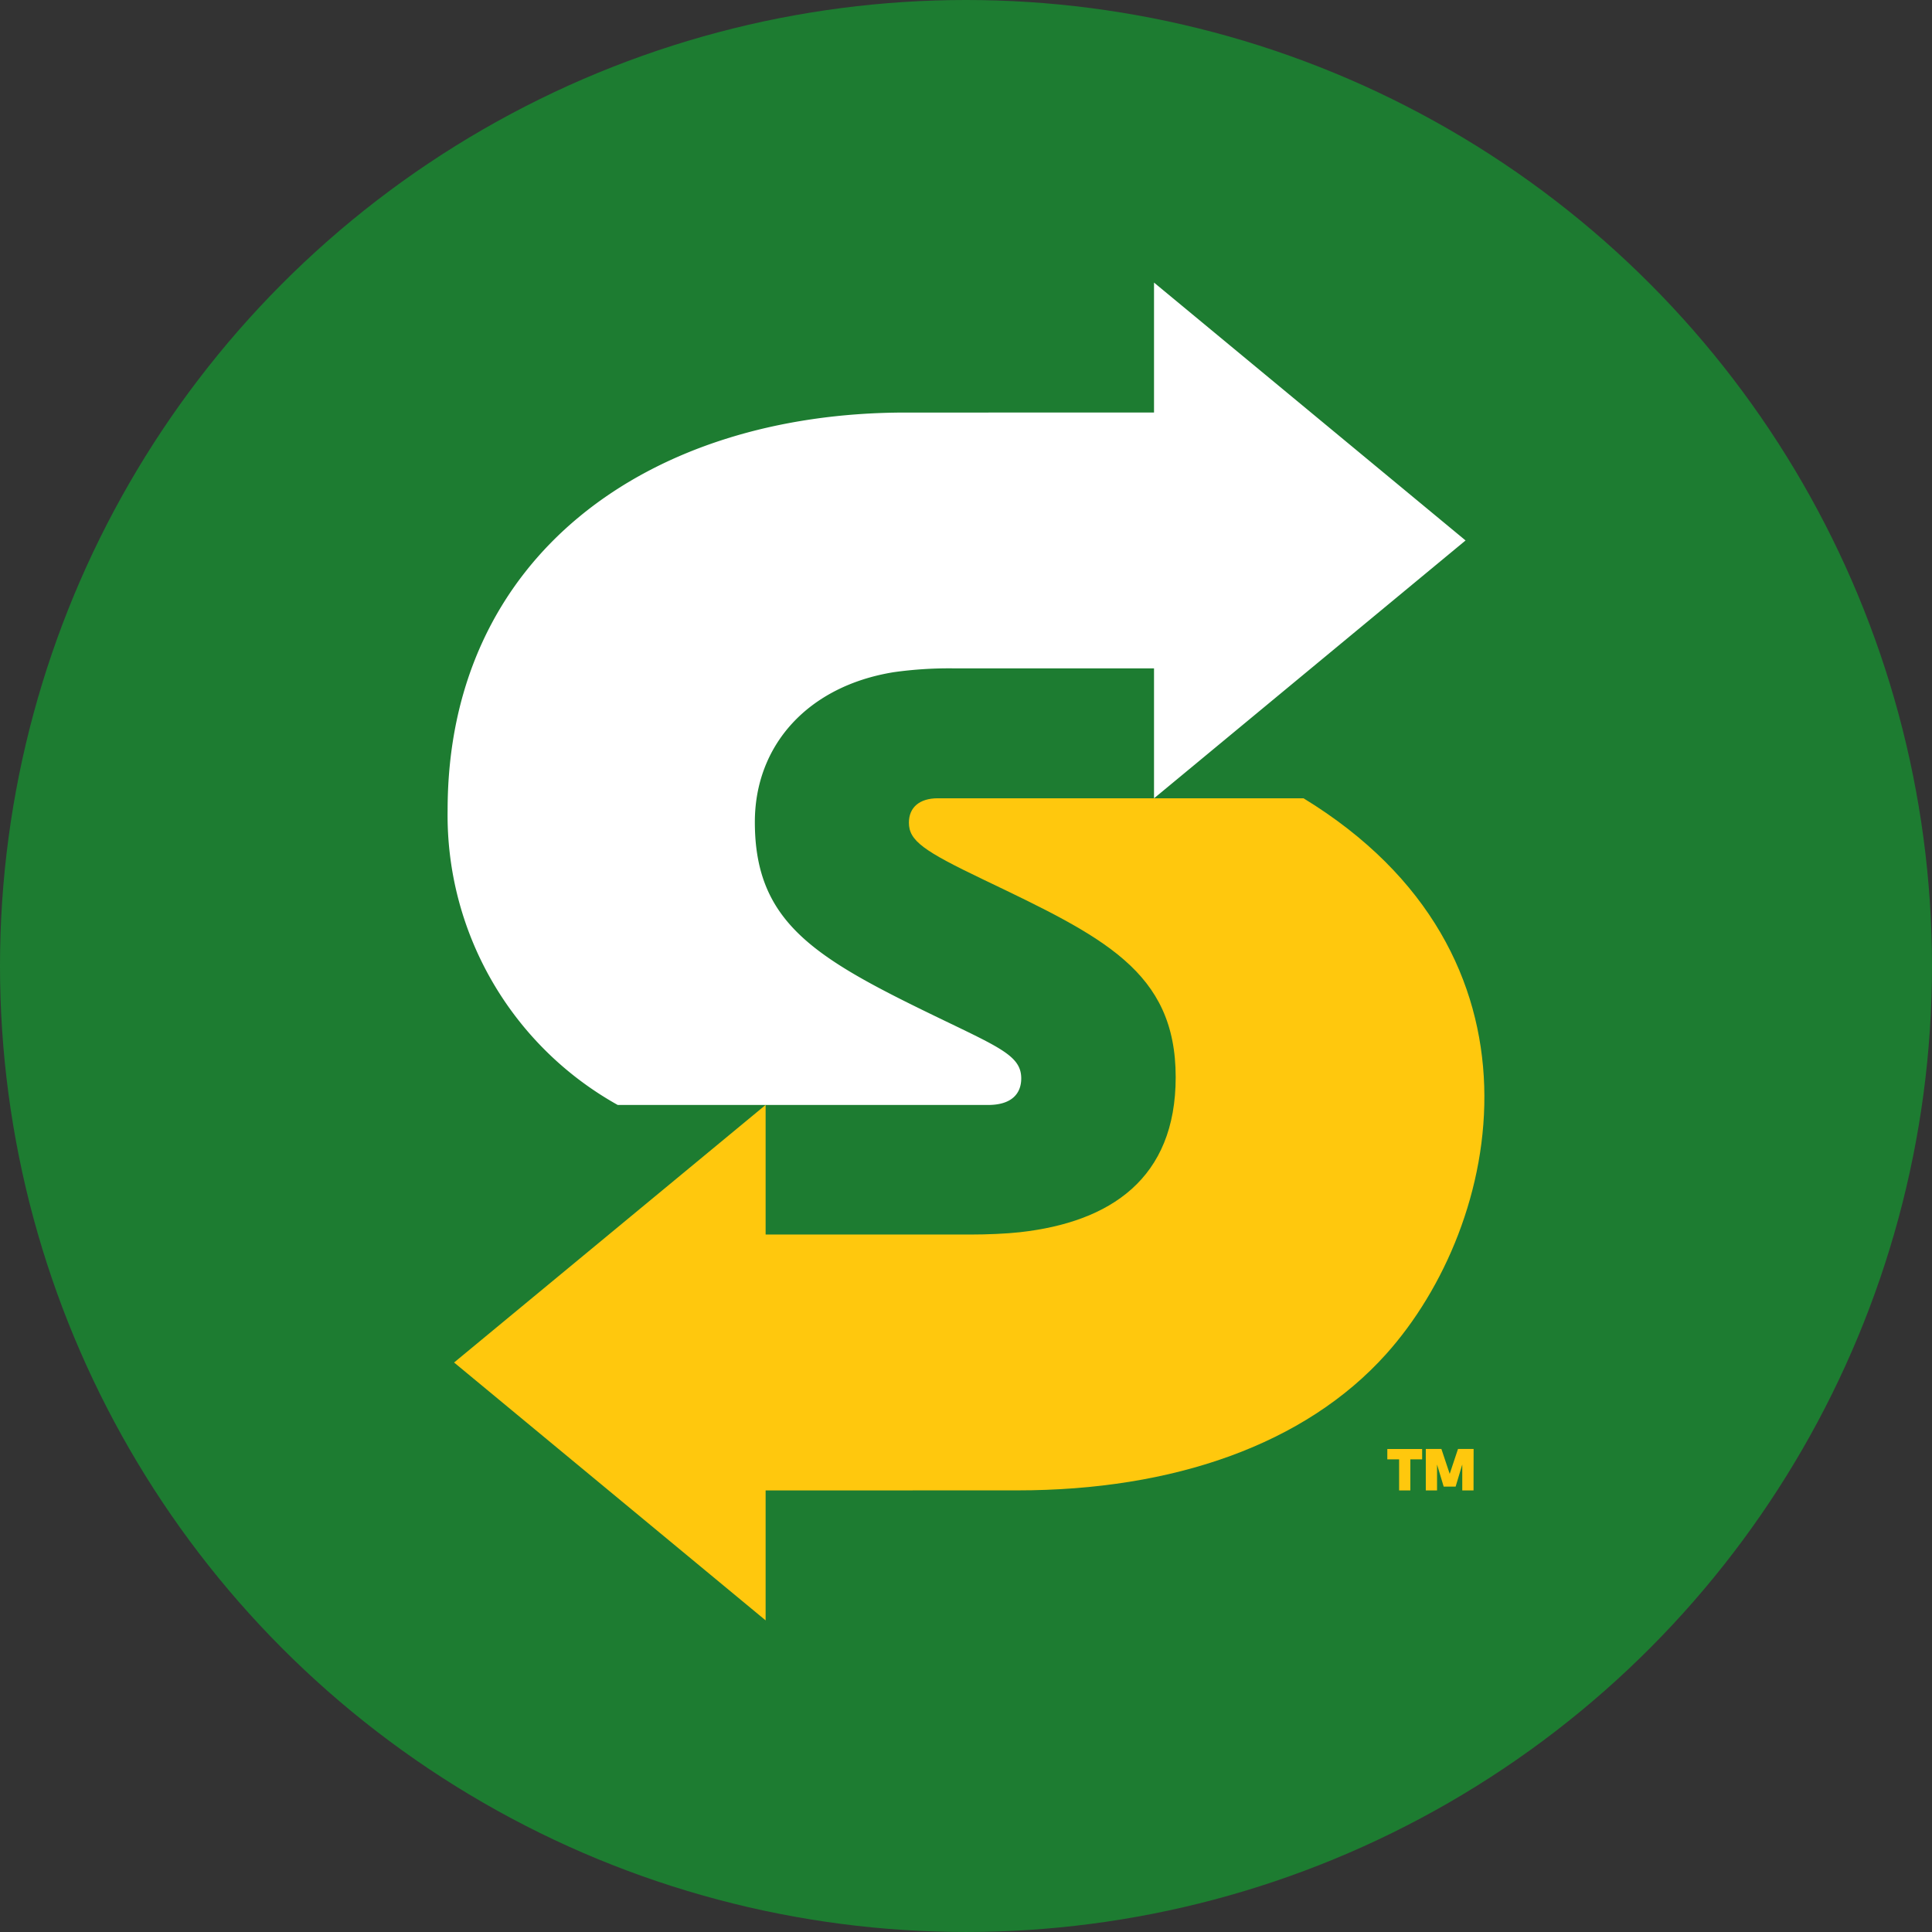
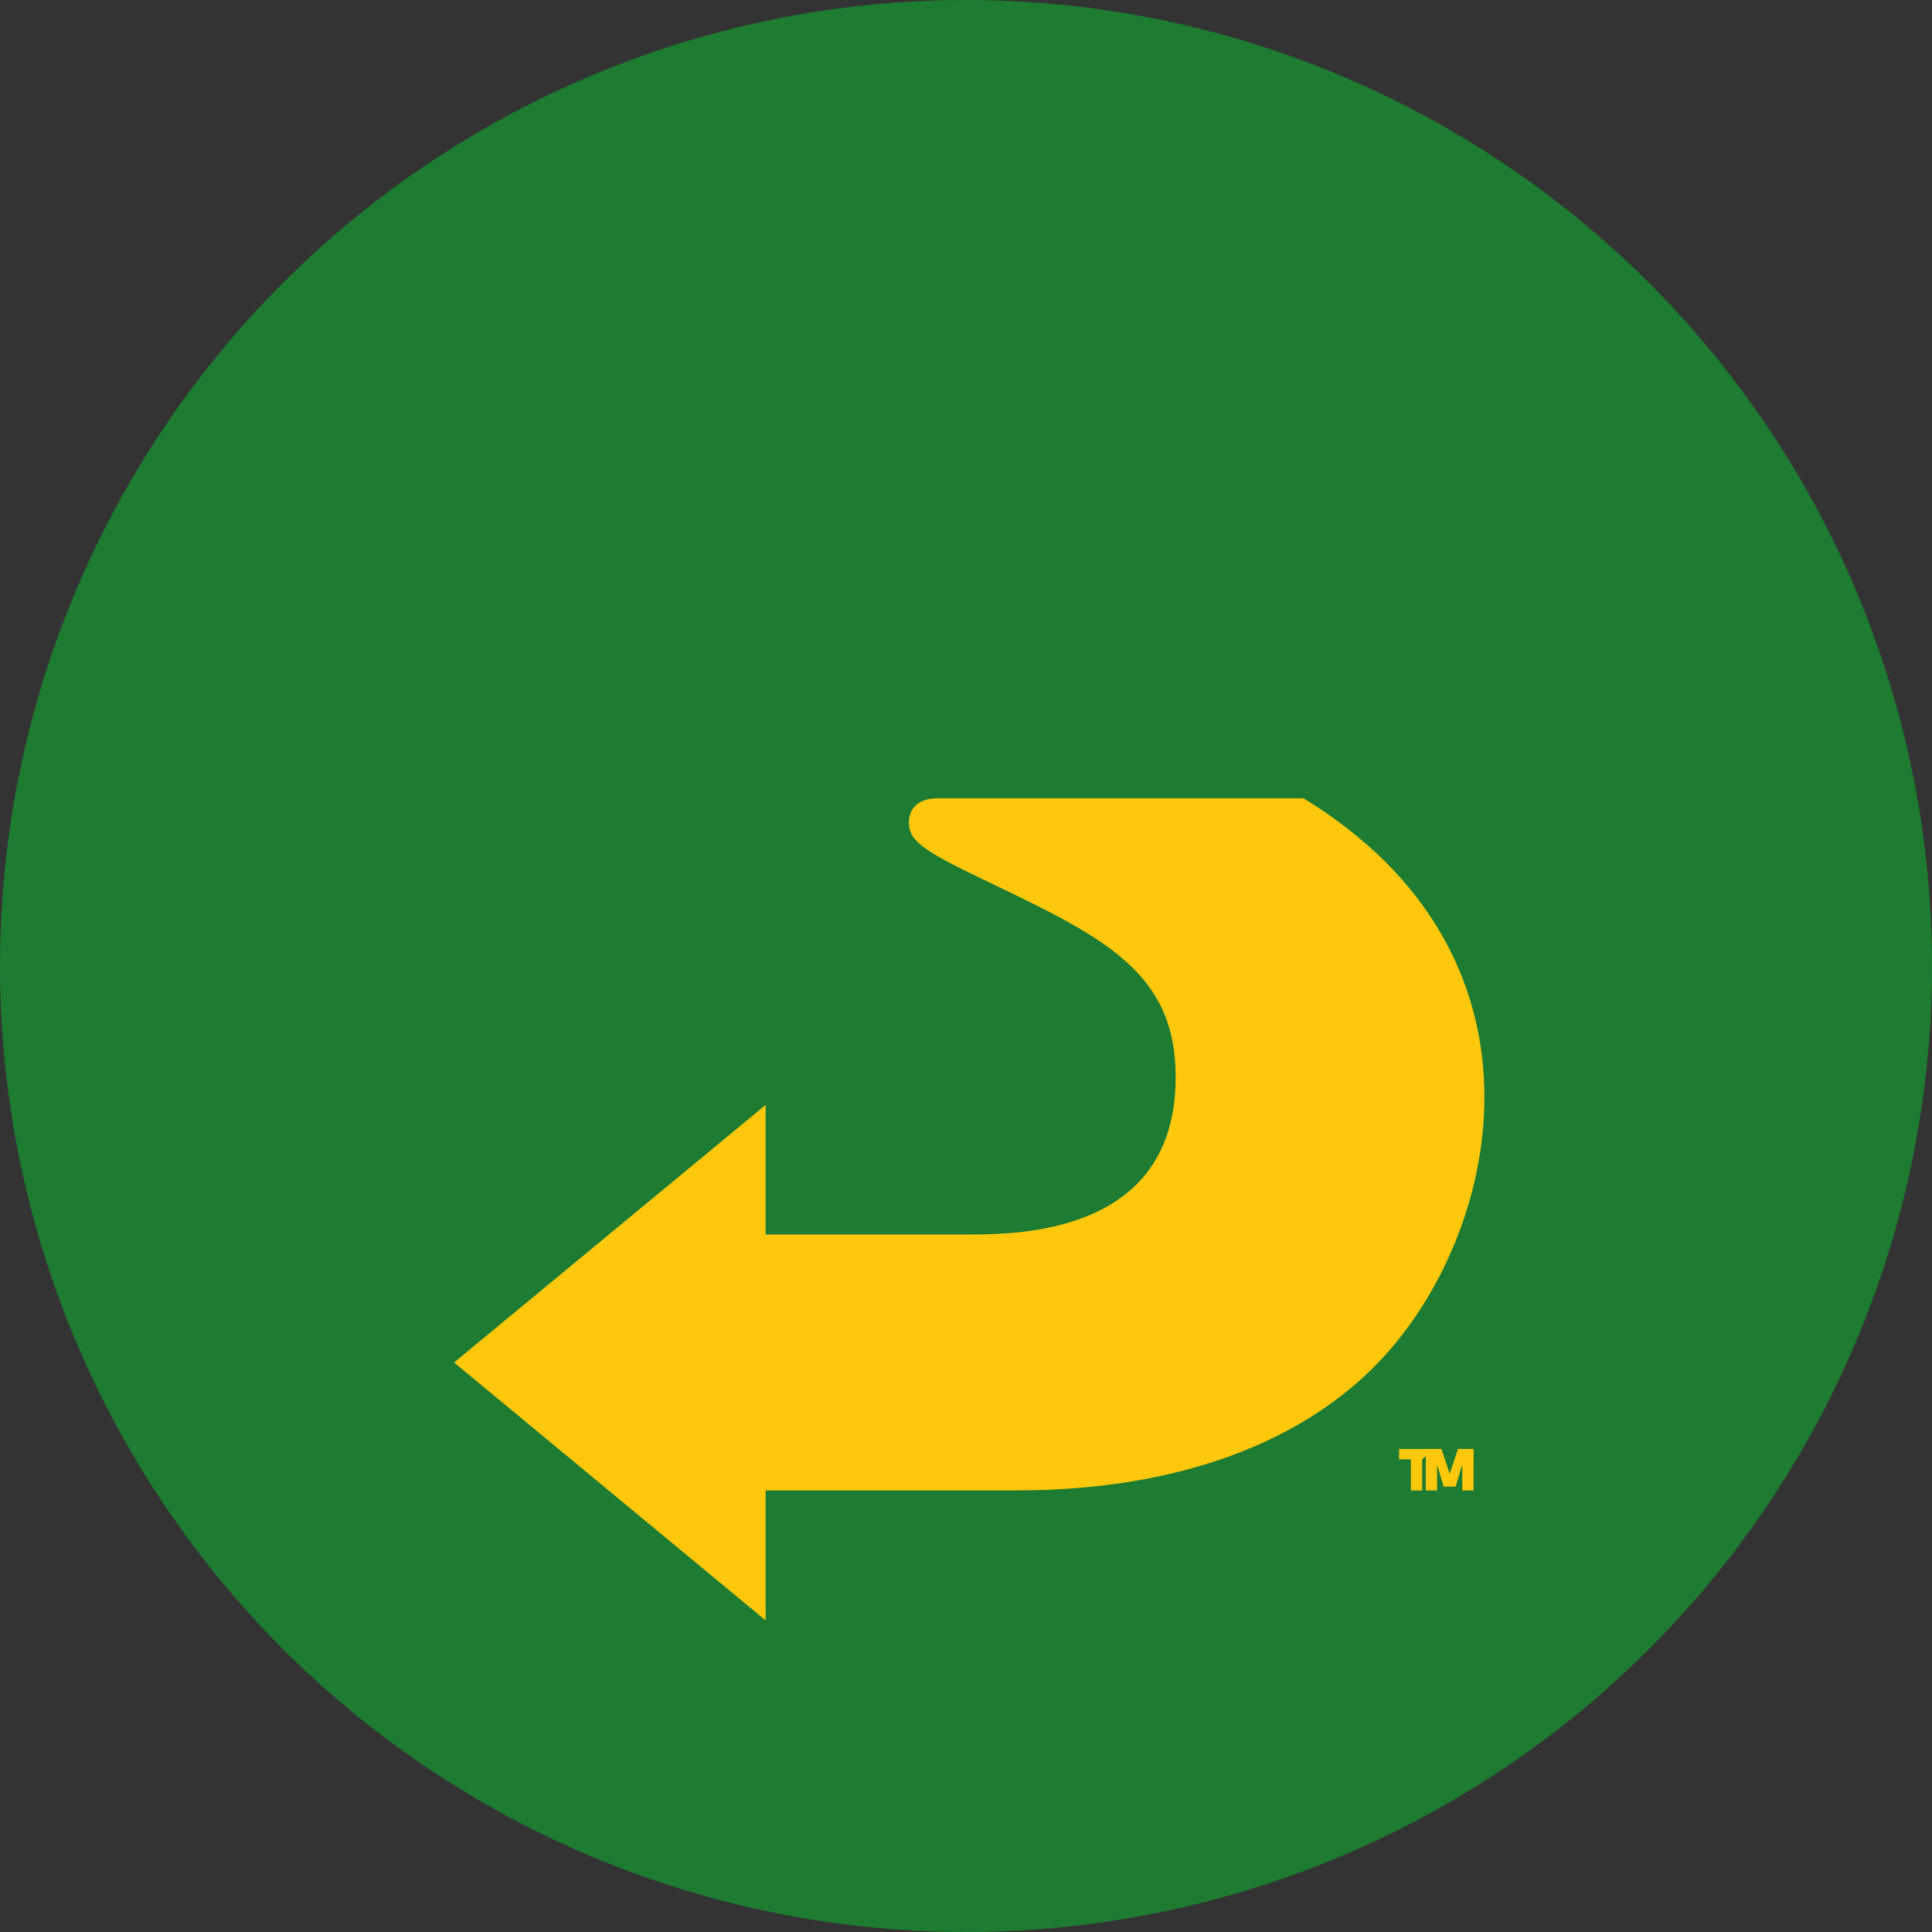
<svg xmlns="http://www.w3.org/2000/svg" width="145.517" height="145.517" viewBox="0 0 145.517 145.517">
  <rect x="0" y="0" width="145.517" height="145.517" fill="#333333" stroke="none" />
  <g id="Group_33" data-name="Group 33" transform="translate(-1220.449 -1157.966)">
    <circle id="Ellipse_5" data-name="Ellipse 5" cx="72.758" cy="72.758" r="72.758" transform="translate(1220.449 1157.966)" fill="#1d7c31" />
    <g id="Group_17" data-name="Group 17">
      <g id="Group_16" data-name="Group 16">
-         <path id="Path_34" data-name="Path 34" d="M1288.67,1189.039c-19.433,0-34.507,10.837-34.507,29.952a24.989,24.989,0,0,0,12.813,22.2h27.9c1.776,0,2.492-.861,2.492-2,0-1.619-1.457-2.264-5.8-4.358-9.563-4.609-14.264-7.216-14.264-14.951,0-5.782,3.992-10.247,10.476-11.29a29.927,29.927,0,0,1,4.508-.285h15.081v9.788l23.465-19.422-23.465-19.423v9.788Z" fill="#fff" />
-       </g>
-       <path id="Path_35" data-name="Path 35" d="M1278.115,1270.224v9.788l-23.465-19.423,23.465-19.4v9.761h15.5c1.134,0,2.612-.058,3.648-.174,6.819-.761,11.738-4.035,11.738-11.675,0-8-5.492-10.579-14.5-14.893-4.5-2.155-5.594-2.922-5.594-4.28,0-1.143.792-1.836,2.175-1.836h27.547c19.219,11.741,15,32.08,6.221,41.864-6.116,6.817-16.033,10.264-27.773,10.264Zm49.449-2.341h-.888v2.341h-.847v-2.341h-.888v-.78h2.623Zm3.87,2.341h-.848v-1.953l-.5,1.664h-.9l-.5-1.664v1.953h-.847V1267.1h1.175l.626,1.877.625-1.877h1.175Z" fill="#ffc80d" />
+         </g>
+       <path id="Path_35" data-name="Path 35" d="M1278.115,1270.224v9.788l-23.465-19.423,23.465-19.4v9.761h15.5c1.134,0,2.612-.058,3.648-.174,6.819-.761,11.738-4.035,11.738-11.675,0-8-5.492-10.579-14.5-14.893-4.5-2.155-5.594-2.922-5.594-4.28,0-1.143.792-1.836,2.175-1.836h27.547c19.219,11.741,15,32.08,6.221,41.864-6.116,6.817-16.033,10.264-27.773,10.264Zm49.449-2.341v2.341h-.847v-2.341h-.888v-.78h2.623Zm3.87,2.341h-.848v-1.953l-.5,1.664h-.9l-.5-1.664v1.953h-.847V1267.1h1.175l.626,1.877.625-1.877h1.175Z" fill="#ffc80d" />
    </g>
  </g>
</svg>